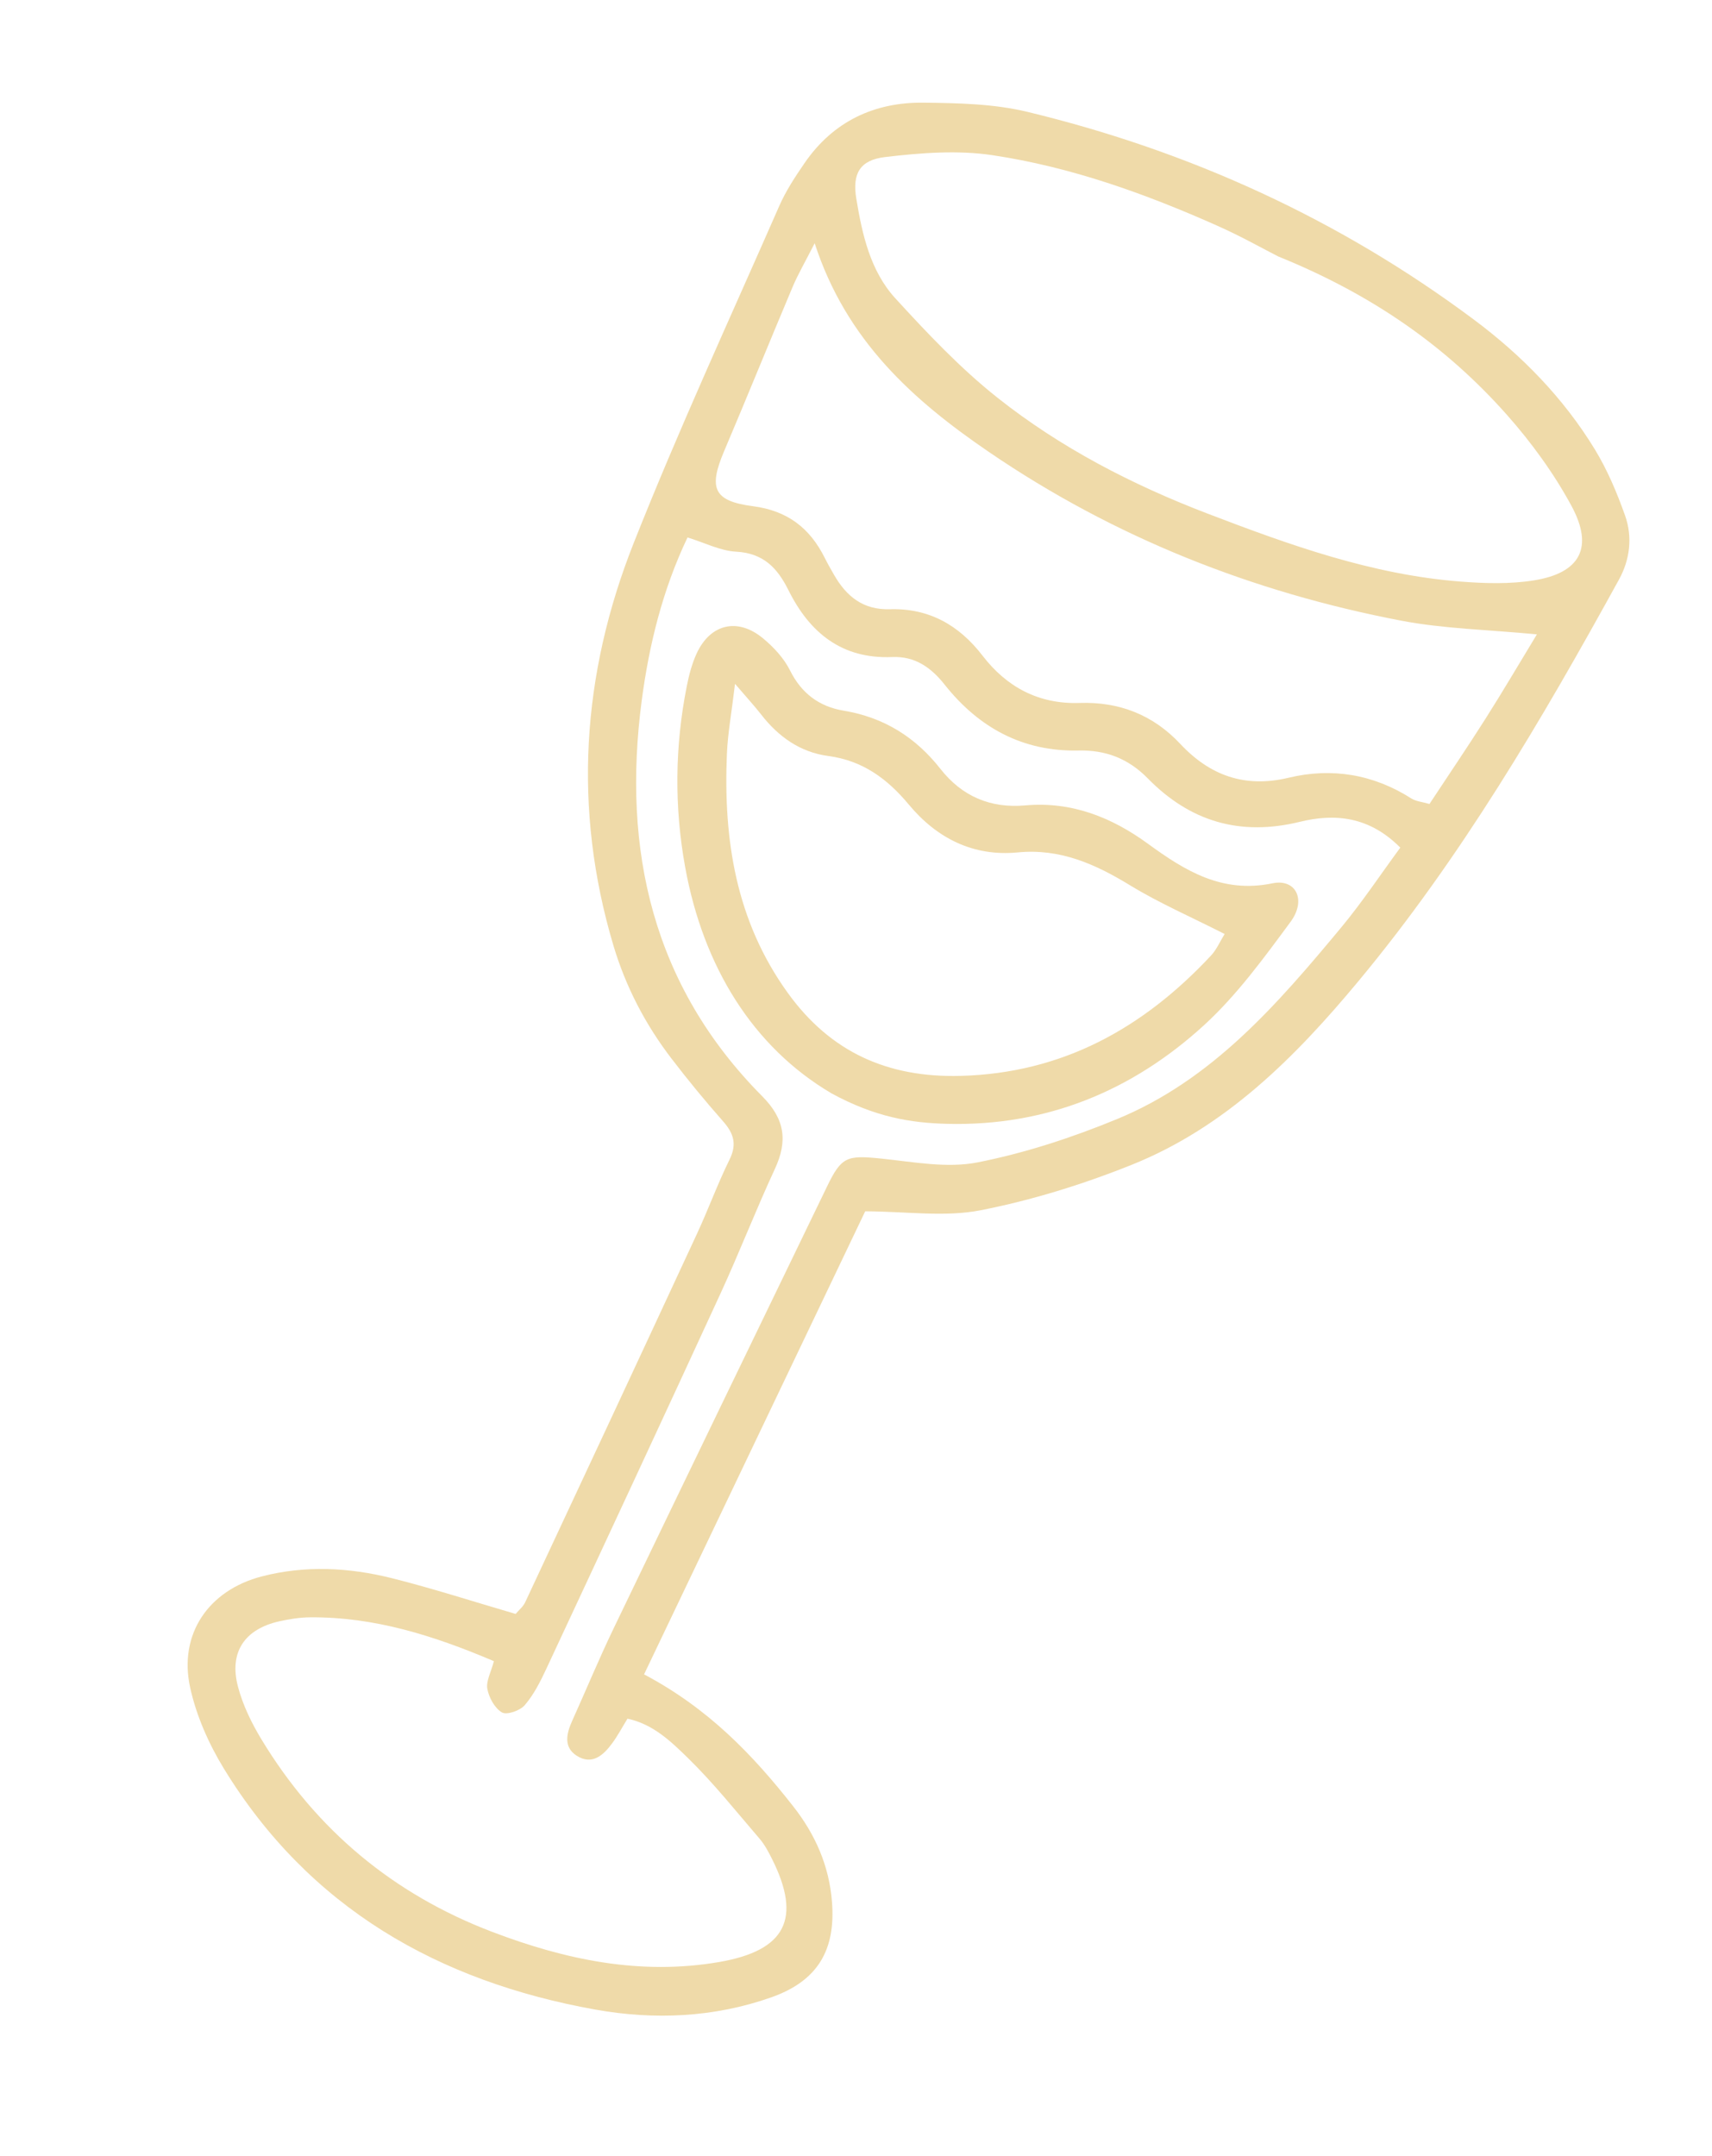
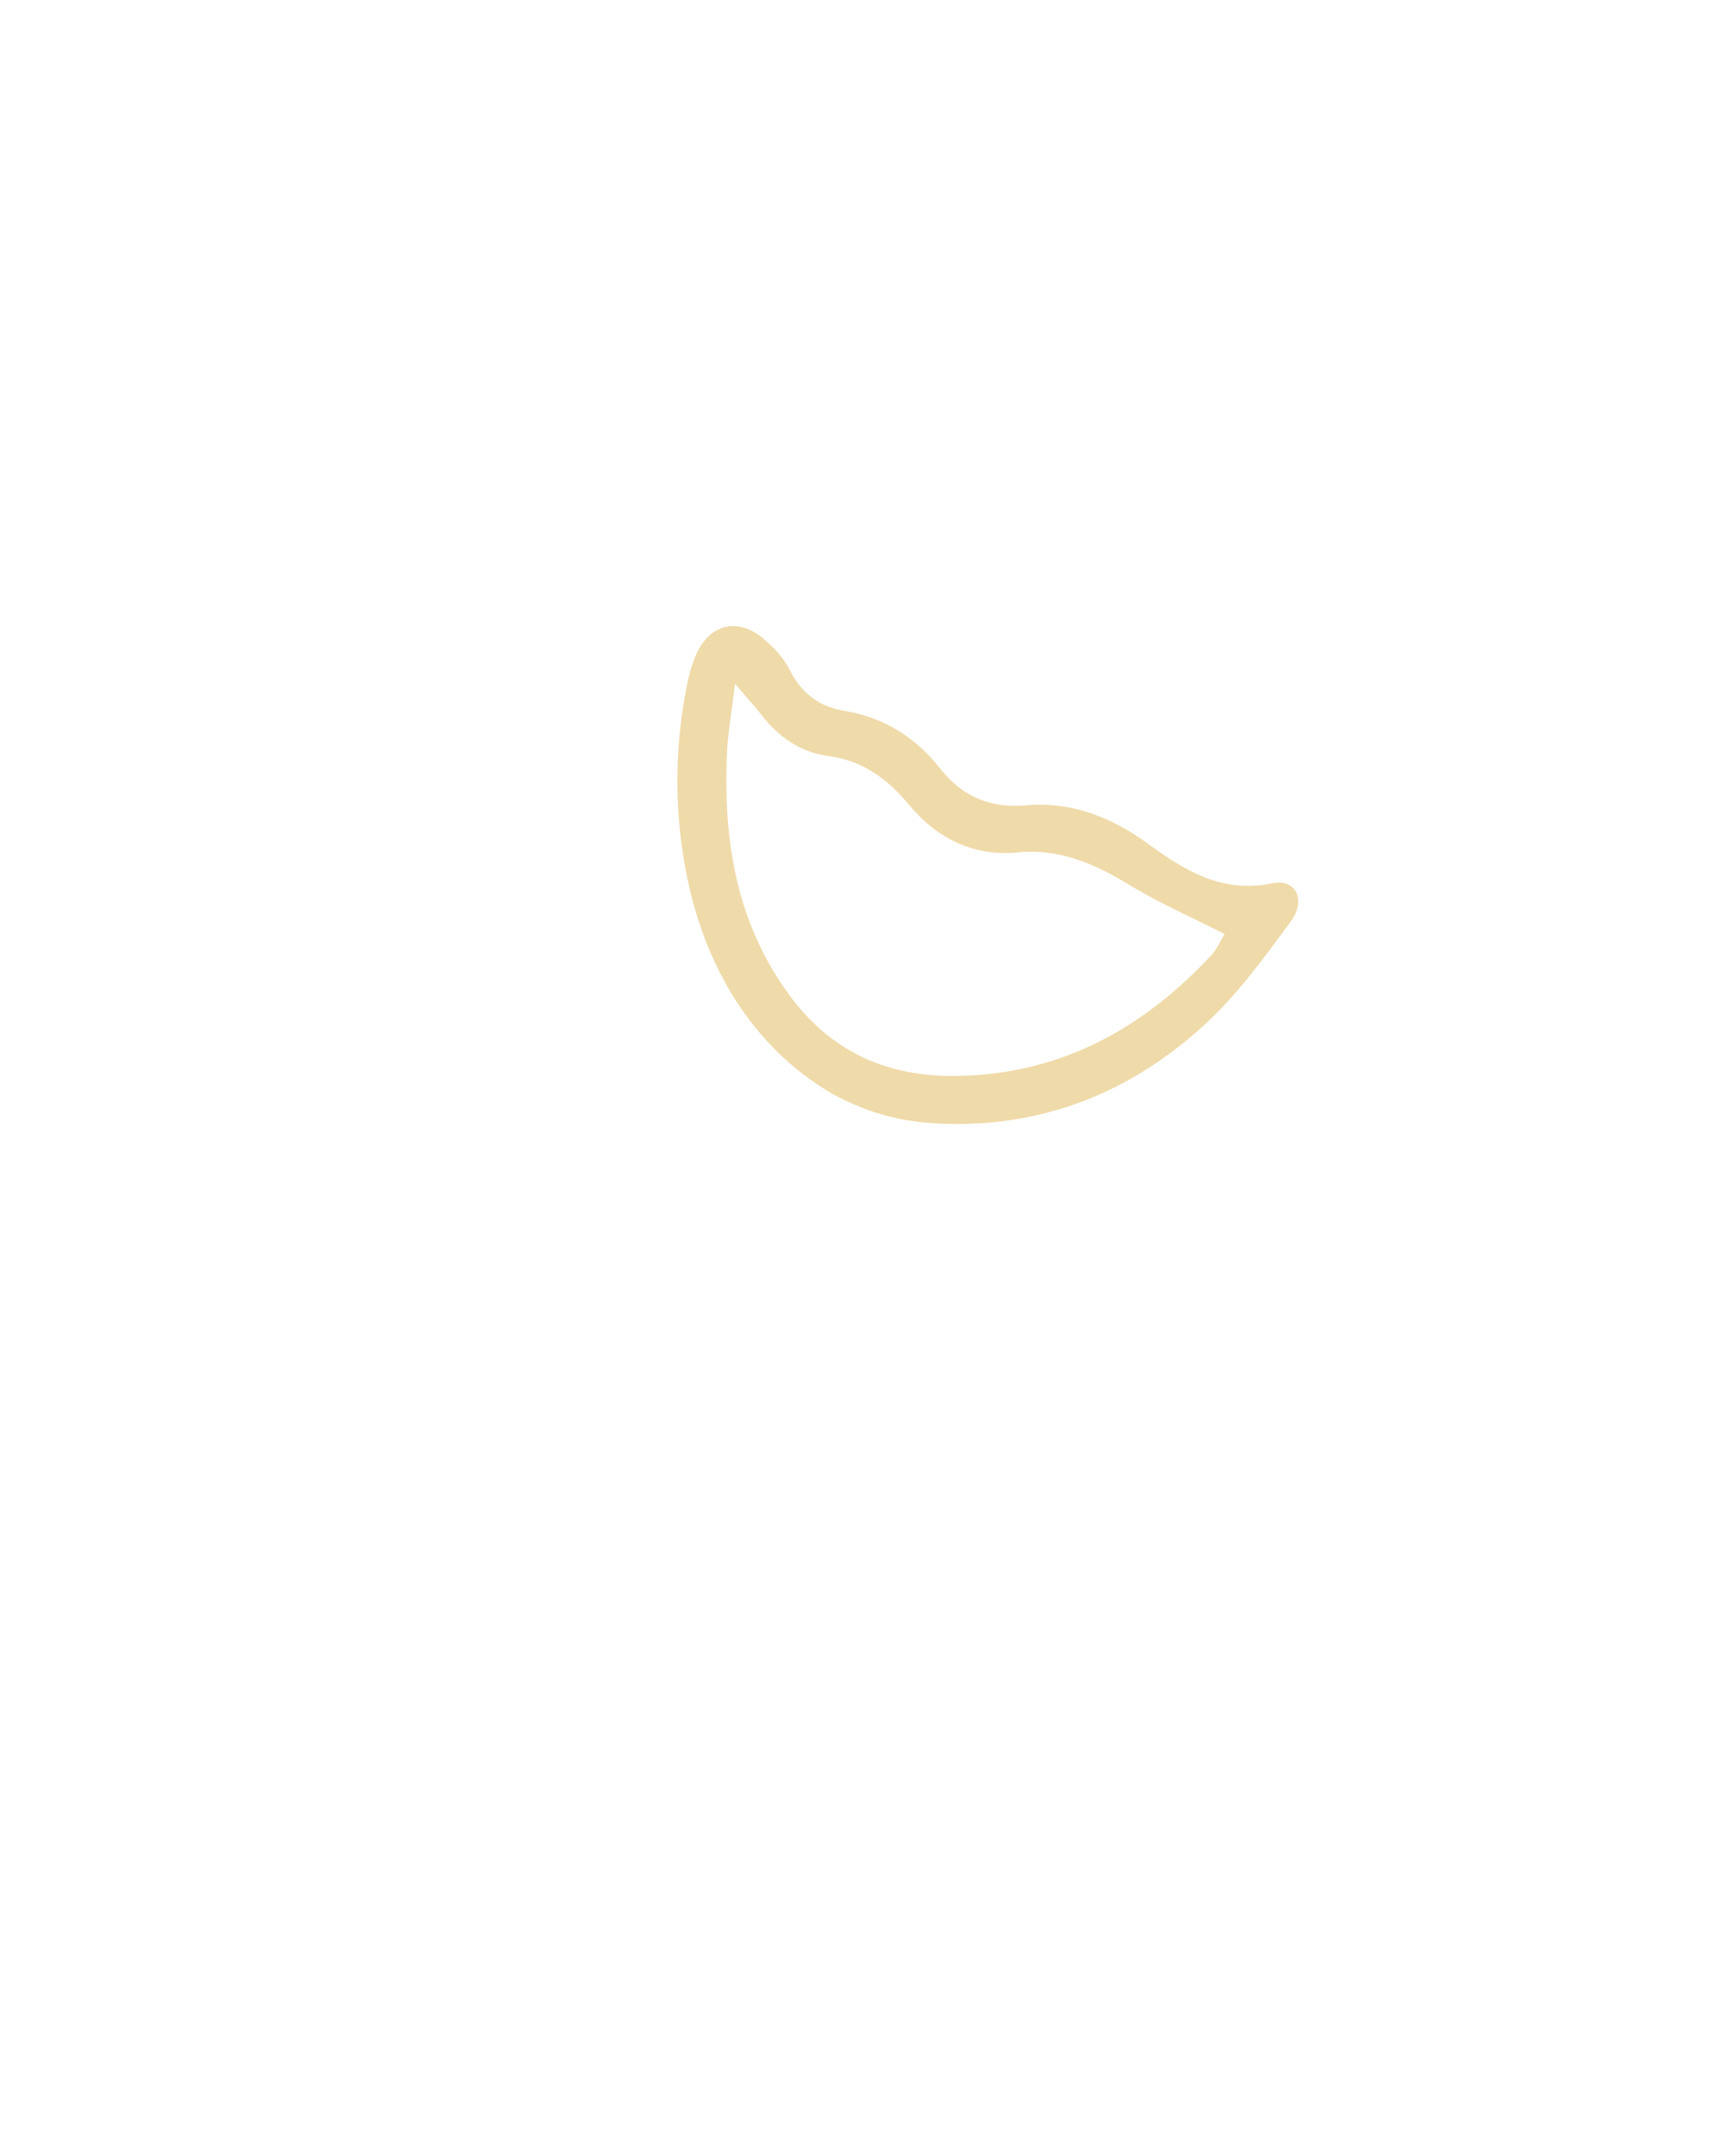
<svg xmlns="http://www.w3.org/2000/svg" width="54" height="68" viewBox="0 0 54 68" fill="none">
-   <path d="M20.316 52.807C22.358 53.889 23.754 55.357 25.019 56.968C25.717 57.856 26.152 58.844 26.242 59.977C26.364 61.51 25.786 62.478 24.328 62.993C22.522 63.63 20.639 63.712 18.778 63.379C13.823 62.49 9.75 60.17 7.064 55.783C6.584 54.998 6.19 54.108 5.996 53.215C5.63 51.528 6.585 50.152 8.256 49.718C9.629 49.362 11.011 49.435 12.368 49.775C13.665 50.101 14.941 50.515 16.264 50.901C16.369 50.777 16.5 50.672 16.564 50.536C18.376 46.665 20.184 42.793 21.982 38.916C22.342 38.141 22.635 37.334 23.012 36.569C23.251 36.083 23.141 35.743 22.807 35.364C22.243 34.725 21.699 34.064 21.181 33.387C20.357 32.311 19.739 31.127 19.349 29.822C18.065 25.515 18.35 21.263 19.984 17.137C21.405 13.548 23.026 10.038 24.577 6.501C24.787 6.022 25.081 5.574 25.379 5.141C26.282 3.828 27.58 3.218 29.138 3.238C30.231 3.251 31.355 3.274 32.407 3.528C37.533 4.765 42.253 6.919 46.488 10.079C47.999 11.206 49.312 12.549 50.3 14.165C50.698 14.817 51.003 15.539 51.259 16.262C51.498 16.936 51.413 17.647 51.067 18.277C48.632 22.702 46.082 27.056 42.84 30.954C40.847 33.35 38.655 35.549 35.701 36.734C34.161 37.352 32.549 37.853 30.924 38.171C29.8 38.391 28.598 38.207 27.29 38.203C25.027 42.943 22.701 47.813 20.315 52.807L20.316 52.807ZM15.579 52.391C13.691 51.588 11.812 50.991 9.78 51.008C9.457 51.01 9.129 51.063 8.813 51.133C7.715 51.377 7.218 52.11 7.507 53.198C7.66 53.778 7.935 54.343 8.248 54.859C9.973 57.708 12.399 59.735 15.517 60.925C17.832 61.808 20.196 62.308 22.689 61.878C24.78 61.516 25.299 60.515 24.346 58.618C24.237 58.401 24.119 58.178 23.963 57.995C23.221 57.132 22.509 56.236 21.697 55.443C21.166 54.925 20.597 54.373 19.792 54.205C19.615 54.493 19.482 54.745 19.315 54.973C19.035 55.356 18.677 55.683 18.191 55.373C17.772 55.106 17.864 54.68 18.045 54.279C18.48 53.315 18.885 52.336 19.343 51.382C21.583 46.725 23.835 42.074 26.086 37.422C26.545 36.472 26.714 36.428 27.815 36.542C28.817 36.646 29.868 36.849 30.828 36.661C32.332 36.365 33.82 35.877 35.241 35.291C38.239 34.055 40.3 31.662 42.309 29.245C42.971 28.447 43.548 27.576 44.168 26.733C43.182 25.739 42.095 25.651 40.999 25.919C39.114 26.38 37.536 25.91 36.203 24.549C35.592 23.926 34.883 23.651 34.015 23.67C32.258 23.709 30.871 22.948 29.797 21.594C29.366 21.049 28.858 20.692 28.143 20.722C26.553 20.789 25.538 19.956 24.87 18.615C24.52 17.91 24.078 17.445 23.217 17.399C22.719 17.372 22.233 17.119 21.686 16.95C20.903 18.591 20.474 20.329 20.241 22.096C19.619 26.815 20.587 31.094 24.042 34.574C24.763 35.3 24.85 35.986 24.439 36.871C23.84 38.162 23.326 39.492 22.731 40.785C20.911 44.74 19.073 48.687 17.232 52.632C17.044 53.035 16.837 53.446 16.551 53.779C16.404 53.951 15.988 54.096 15.834 54.008C15.606 53.876 15.423 53.542 15.372 53.266C15.326 53.022 15.487 52.74 15.579 52.389L15.579 52.391ZM40.329 8.094C39.853 7.852 39.142 7.45 38.398 7.12C36.121 6.106 33.774 5.264 31.307 4.895C30.203 4.729 29.038 4.821 27.919 4.953C27.119 5.047 26.88 5.477 27.009 6.262C27.195 7.393 27.45 8.544 28.241 9.409C29.253 10.515 30.296 11.619 31.466 12.546C33.455 14.122 35.704 15.284 38.078 16.194C40.668 17.186 43.275 18.126 46.07 18.342C46.836 18.402 47.626 18.425 48.379 18.305C49.844 18.072 50.278 17.269 49.567 15.954C49.011 14.927 48.304 13.955 47.527 13.079C45.608 10.916 43.28 9.29 40.33 8.093L40.329 8.094ZM25.698 7.669C25.392 8.269 25.17 8.649 25 9.051C24.273 10.774 23.571 12.508 22.84 14.23C22.344 15.398 22.503 15.803 23.751 15.965C24.838 16.107 25.543 16.652 26.013 17.592C26.104 17.774 26.205 17.951 26.306 18.127C26.696 18.805 27.218 19.239 28.065 19.214C29.293 19.177 30.244 19.706 30.994 20.682C31.755 21.671 32.766 22.214 34.052 22.17C35.298 22.128 36.367 22.542 37.227 23.46C38.165 24.462 39.268 24.858 40.643 24.529C42.006 24.203 43.31 24.416 44.511 25.179C44.666 25.277 44.874 25.293 45.088 25.356C45.697 24.432 46.291 23.559 46.856 22.667C47.407 21.799 47.927 20.913 48.477 20.007C46.93 19.858 45.541 19.832 44.198 19.575C39.51 18.678 35.141 16.951 31.187 14.251C28.807 12.626 26.695 10.747 25.696 7.67L25.698 7.669Z" fill="#EFDAA9" />
  <path d="M26.219 34.478C23.757 33.024 22.184 30.497 21.612 27.351C21.268 25.465 21.284 23.545 21.661 21.649C21.731 21.293 21.825 20.931 21.976 20.605C22.407 19.676 23.266 19.471 24.062 20.128C24.401 20.407 24.727 20.758 24.92 21.146C25.281 21.872 25.845 22.285 26.604 22.412C27.876 22.623 28.874 23.245 29.663 24.249C30.342 25.113 31.235 25.499 32.34 25.401C33.794 25.271 35.063 25.774 36.212 26.613C37.384 27.468 38.553 28.186 40.137 27.858C40.877 27.705 41.214 28.385 40.708 29.072C39.868 30.21 39.018 31.38 37.982 32.329C35.712 34.406 33.007 35.524 29.875 35.444C28.724 35.415 27.608 35.235 26.219 34.479L26.219 34.478ZM23.184 21.568C23.073 22.499 22.955 23.135 22.928 23.776C22.815 26.474 23.206 29.035 24.845 31.31C26.203 33.196 28.011 33.99 30.291 33.932C33.508 33.85 36.06 32.428 38.199 30.135C38.376 29.946 38.482 29.692 38.627 29.457C37.572 28.92 36.571 28.486 35.649 27.924C34.545 27.25 33.439 26.754 32.098 26.884C30.695 27.019 29.545 26.434 28.664 25.373C27.985 24.557 27.204 23.986 26.126 23.843C25.234 23.724 24.548 23.231 24.002 22.527C23.806 22.274 23.587 22.038 23.184 21.567L23.184 21.568Z" fill="#EFDAA9" />
</svg>